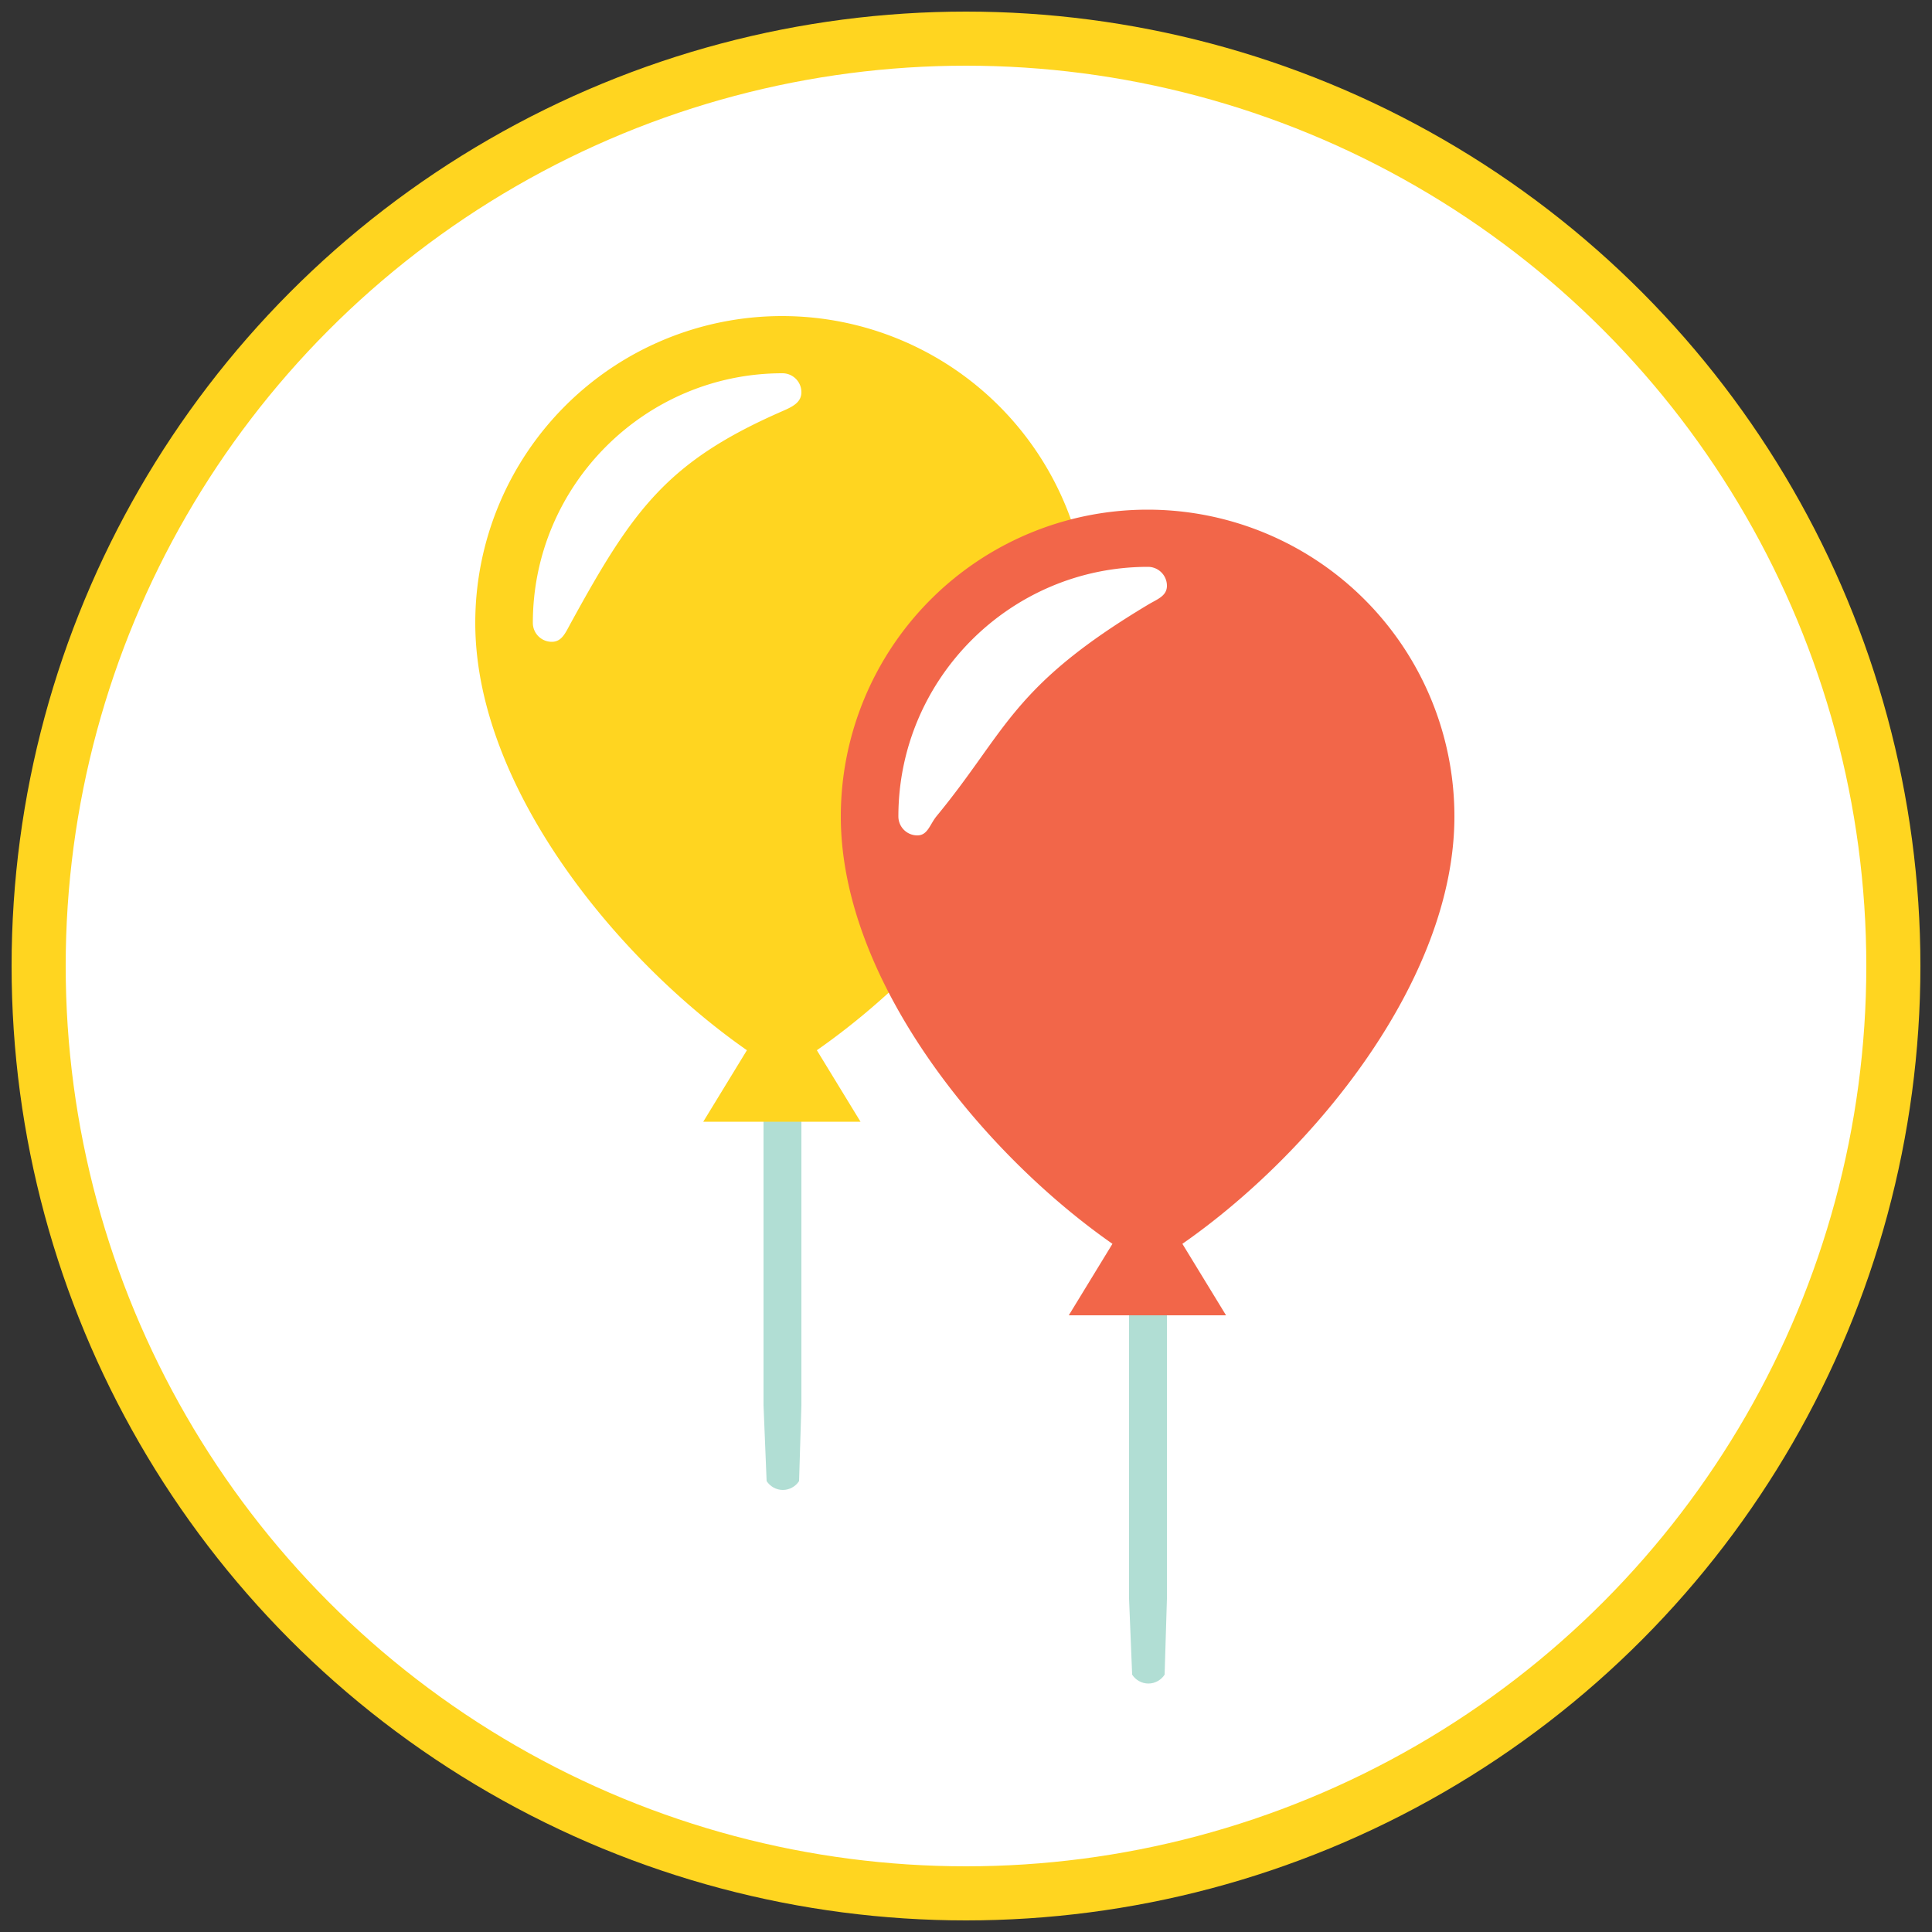
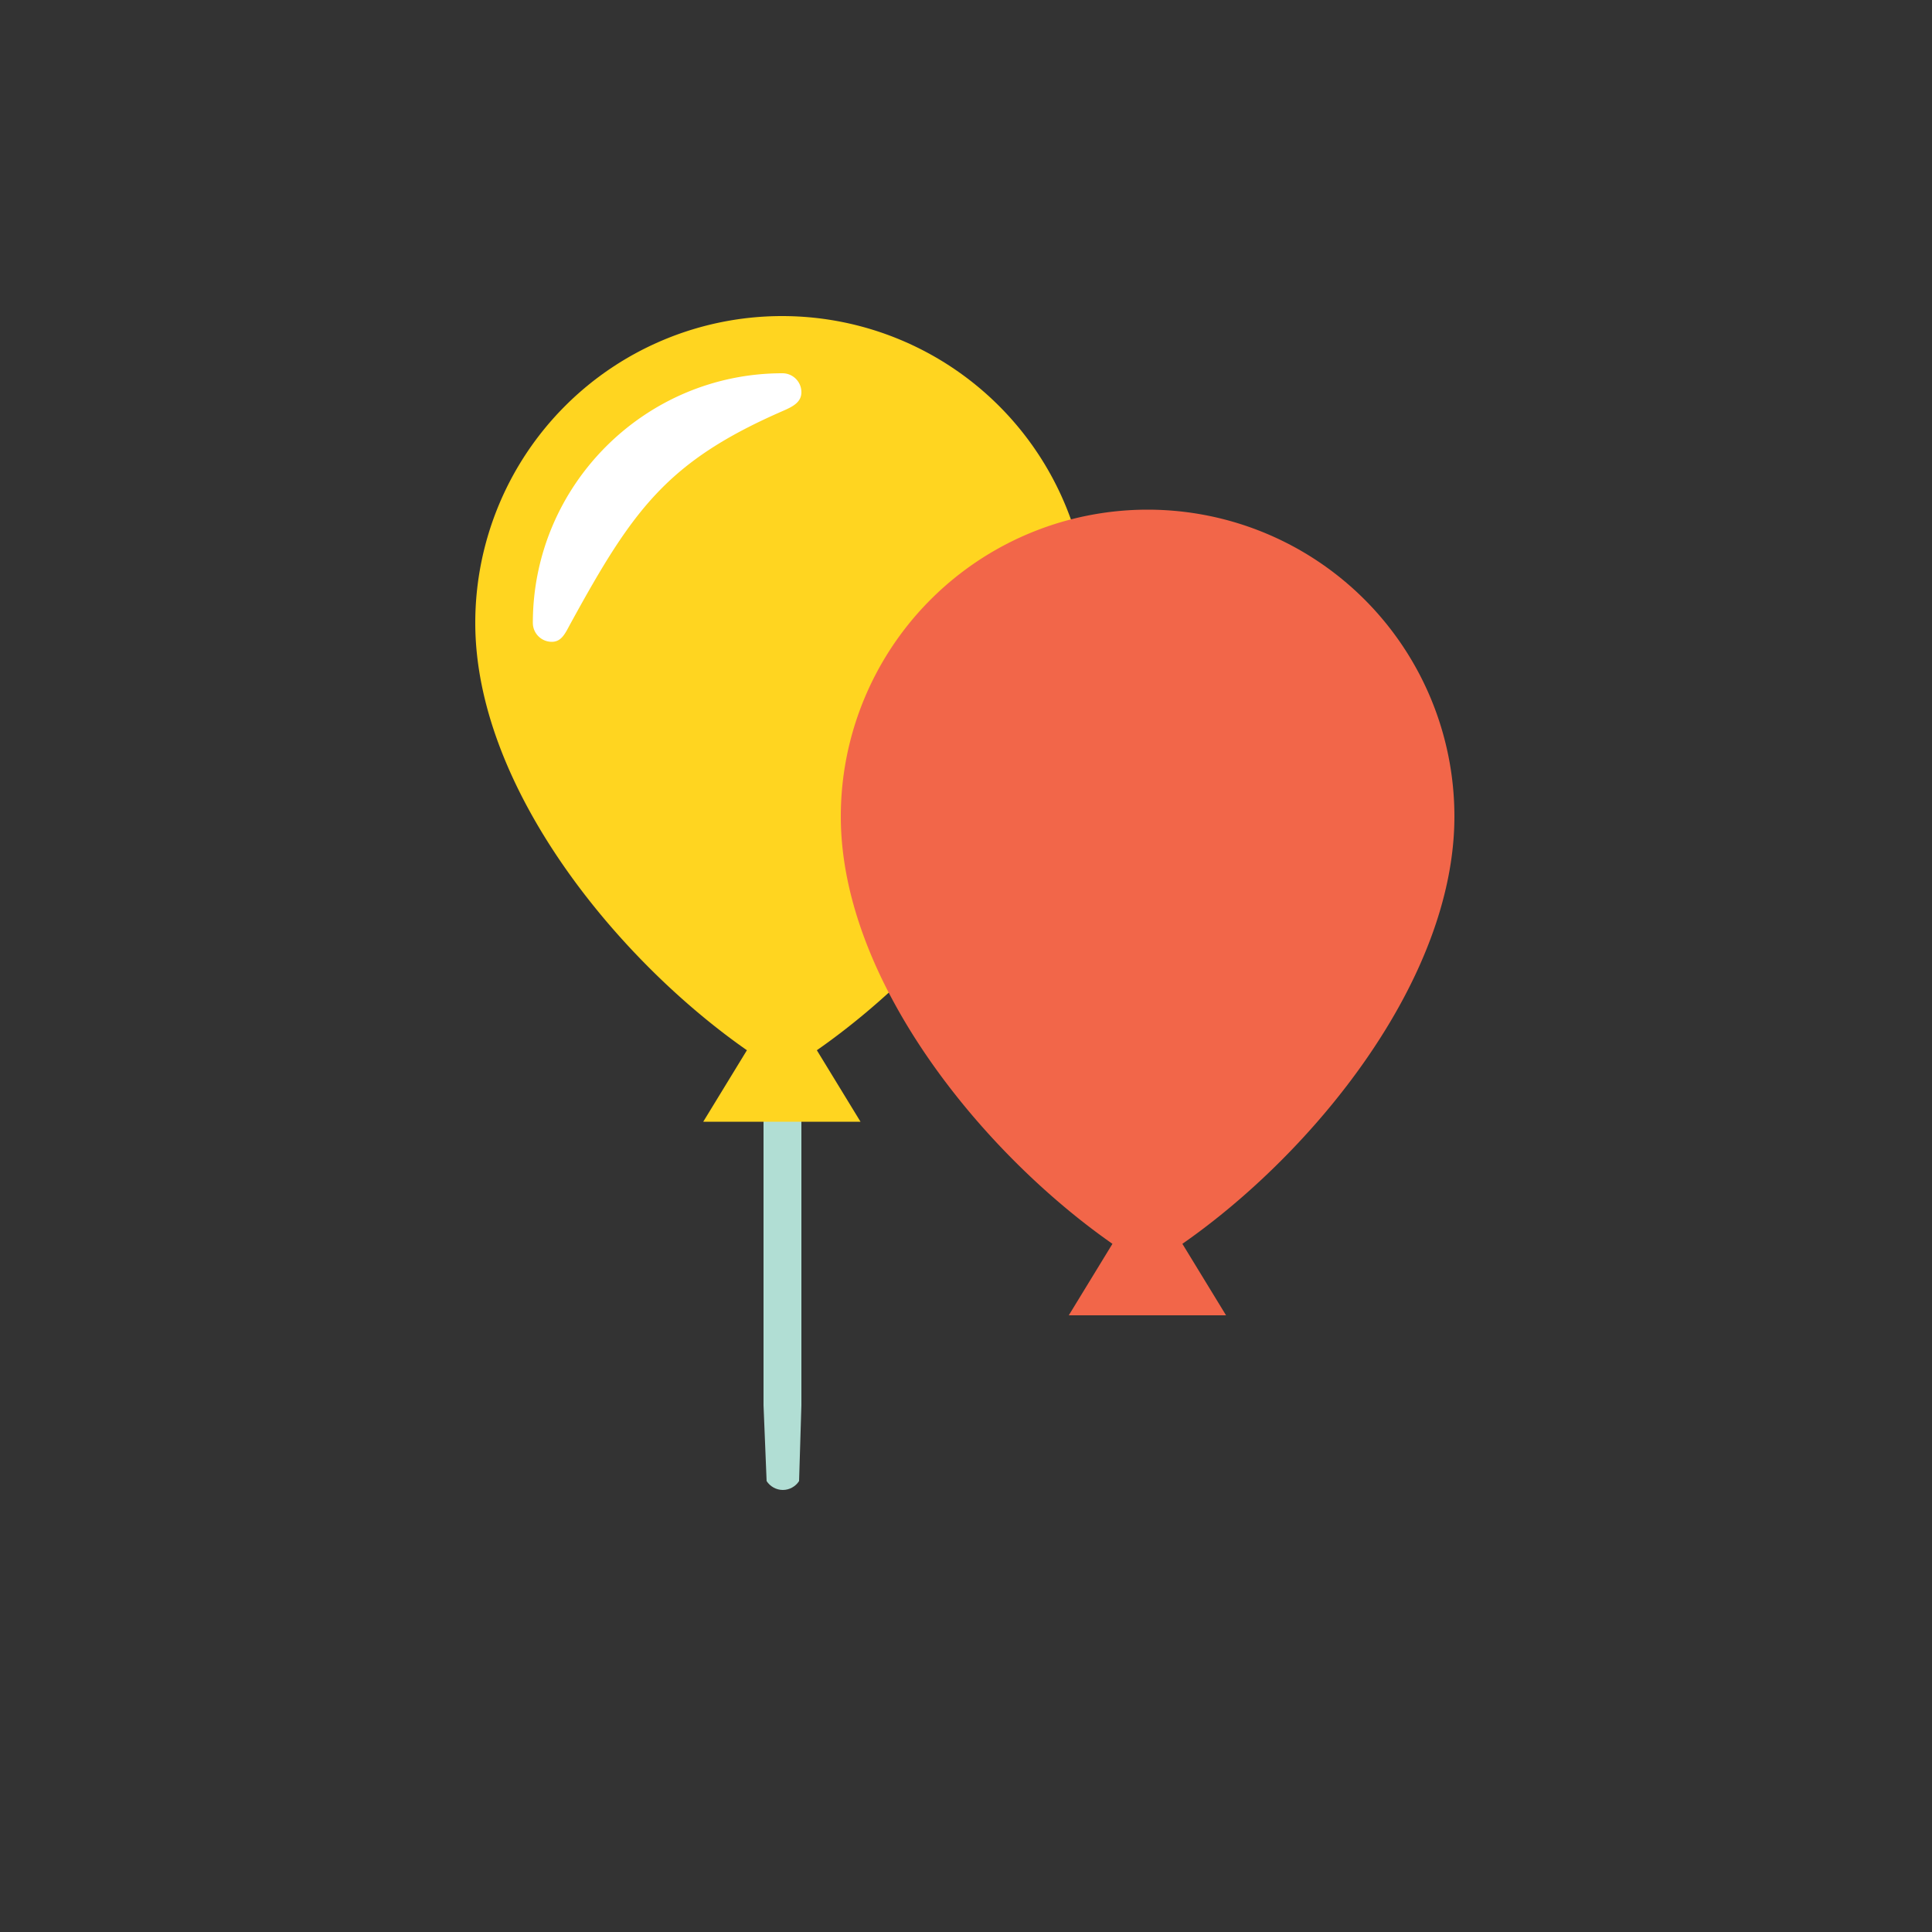
<svg xmlns="http://www.w3.org/2000/svg" viewBox="0 0 50 50">
  <rect x="0" y="0" width="50" height="50" fill="#333333" stroke="none" />
-   <circle cx="25" cy="25" r="24" fill="#fff" stroke="#ffd520" stroke-width="1.4" stroke-miterlimit="10" />
  <path d="M20.74 36.37v-7.99h-.98v7.99l.08 1.96c.09.14.25.23.42.23.17 0 .33-.09.42-.23l.06-1.96z" fill="#b1ded4" />
  <path d="M28.18 16.12a7.94 7.94 0 0 0-15.88 0c0 4.23 3.65 8.7 7.03 11.06l-1.13 1.85h4.07l-1.13-1.85c3.39-2.36 7.04-6.83 7.04-11.06zm0 0" fill="#ffd520" />
  <path d="M14.28 16.61a.49.49 0 0 1-.49-.49c0-3.56 2.9-6.46 6.46-6.46.27 0 .49.22.49.49s-.24.38-.49.49c-2.98 1.3-3.87 2.55-5.47 5.47-.14.25-.23.5-.5.5zm0 0" fill="#fff" />
  <g>
-     <path d="M30.2 41.38v-7.99h-.98v7.99l.08 1.96c.09.14.25.23.42.23.17 0 .33-.09.42-.23l.06-1.96z" fill="#b1ded4" />
    <path d="M37.64 21.13a7.94 7.94 0 0 0-15.88 0c0 4.23 3.65 8.7 7.03 11.06l-1.13 1.85h4.07l-1.13-1.85c3.39-2.36 7.04-6.83 7.04-11.06zm0 0" fill="#f26649" />
-     <path d="M23.74 21.62a.49.49 0 0 1-.49-.49c0-3.56 2.9-6.46 6.46-6.46.27 0 .49.22.49.49s-.26.35-.49.49c-3.54 2.12-3.65 3.26-5.47 5.47-.18.22-.23.5-.5.5zm0 0" fill="#fff" />
  </g>
</svg>